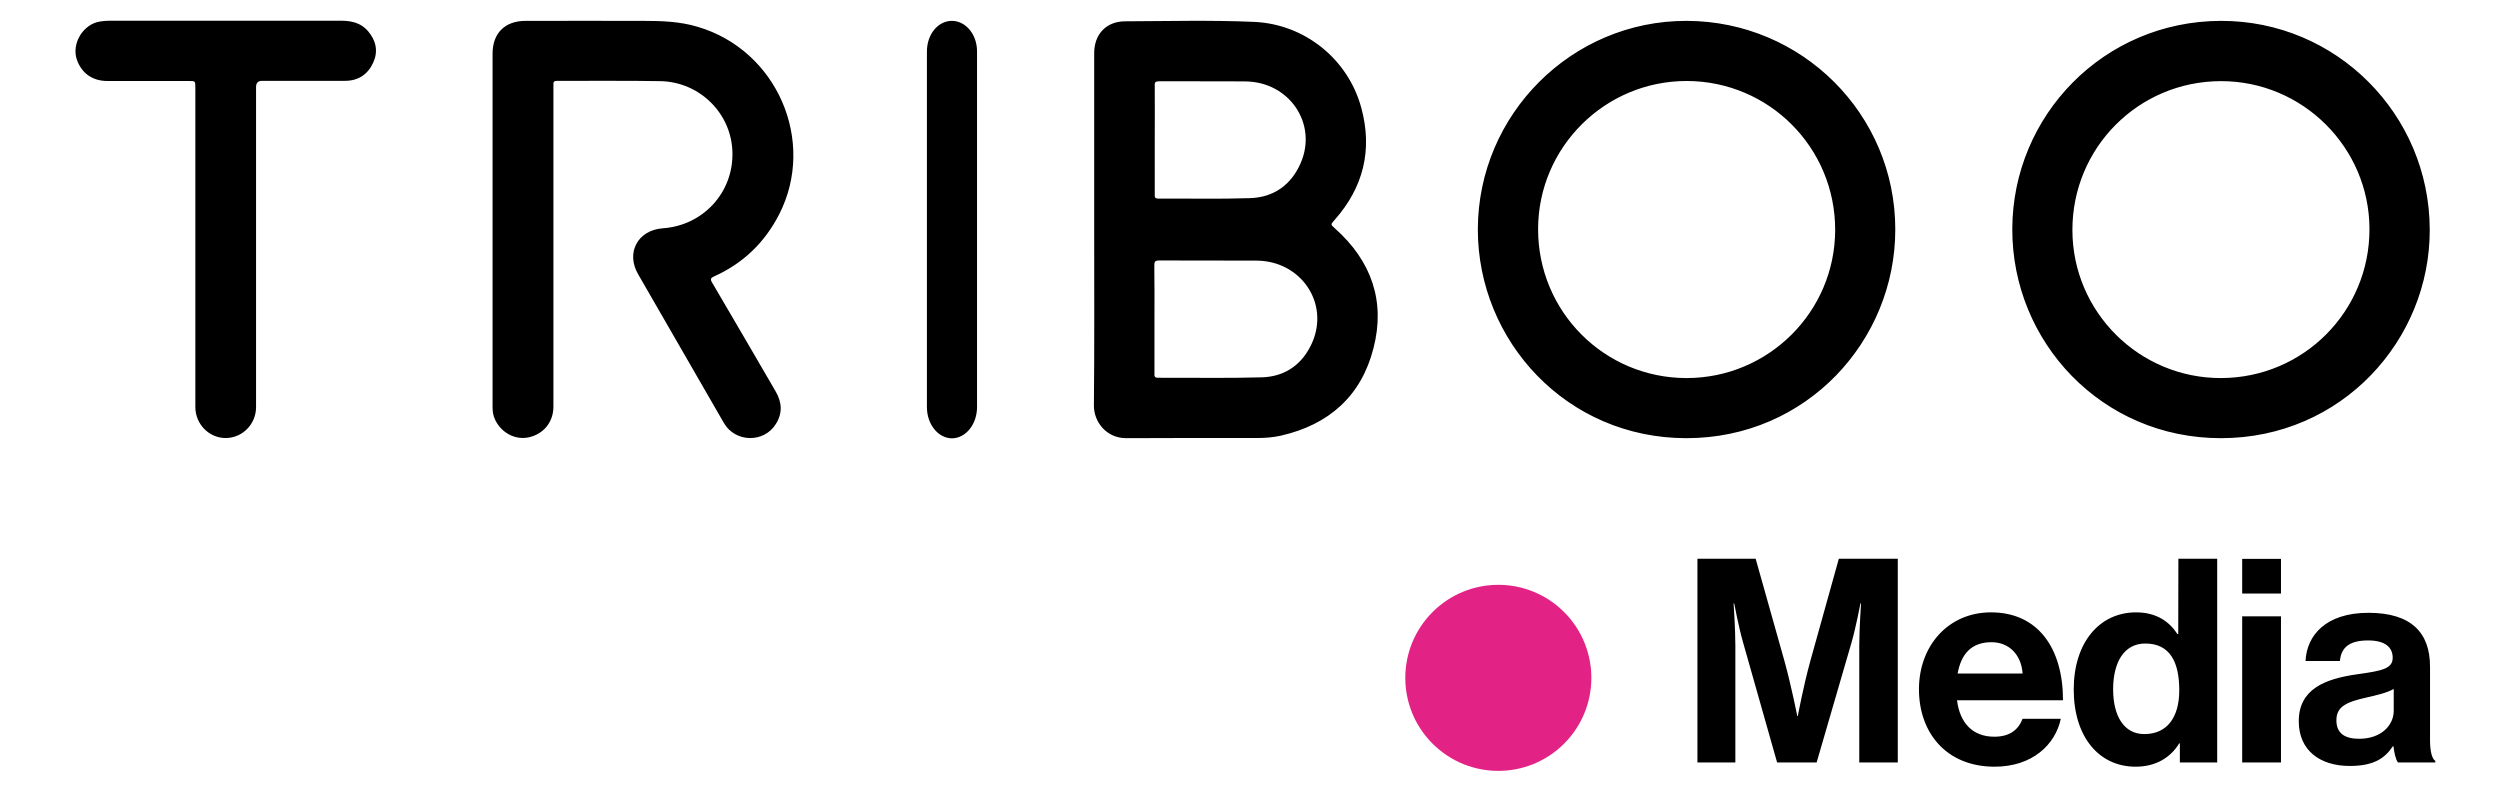
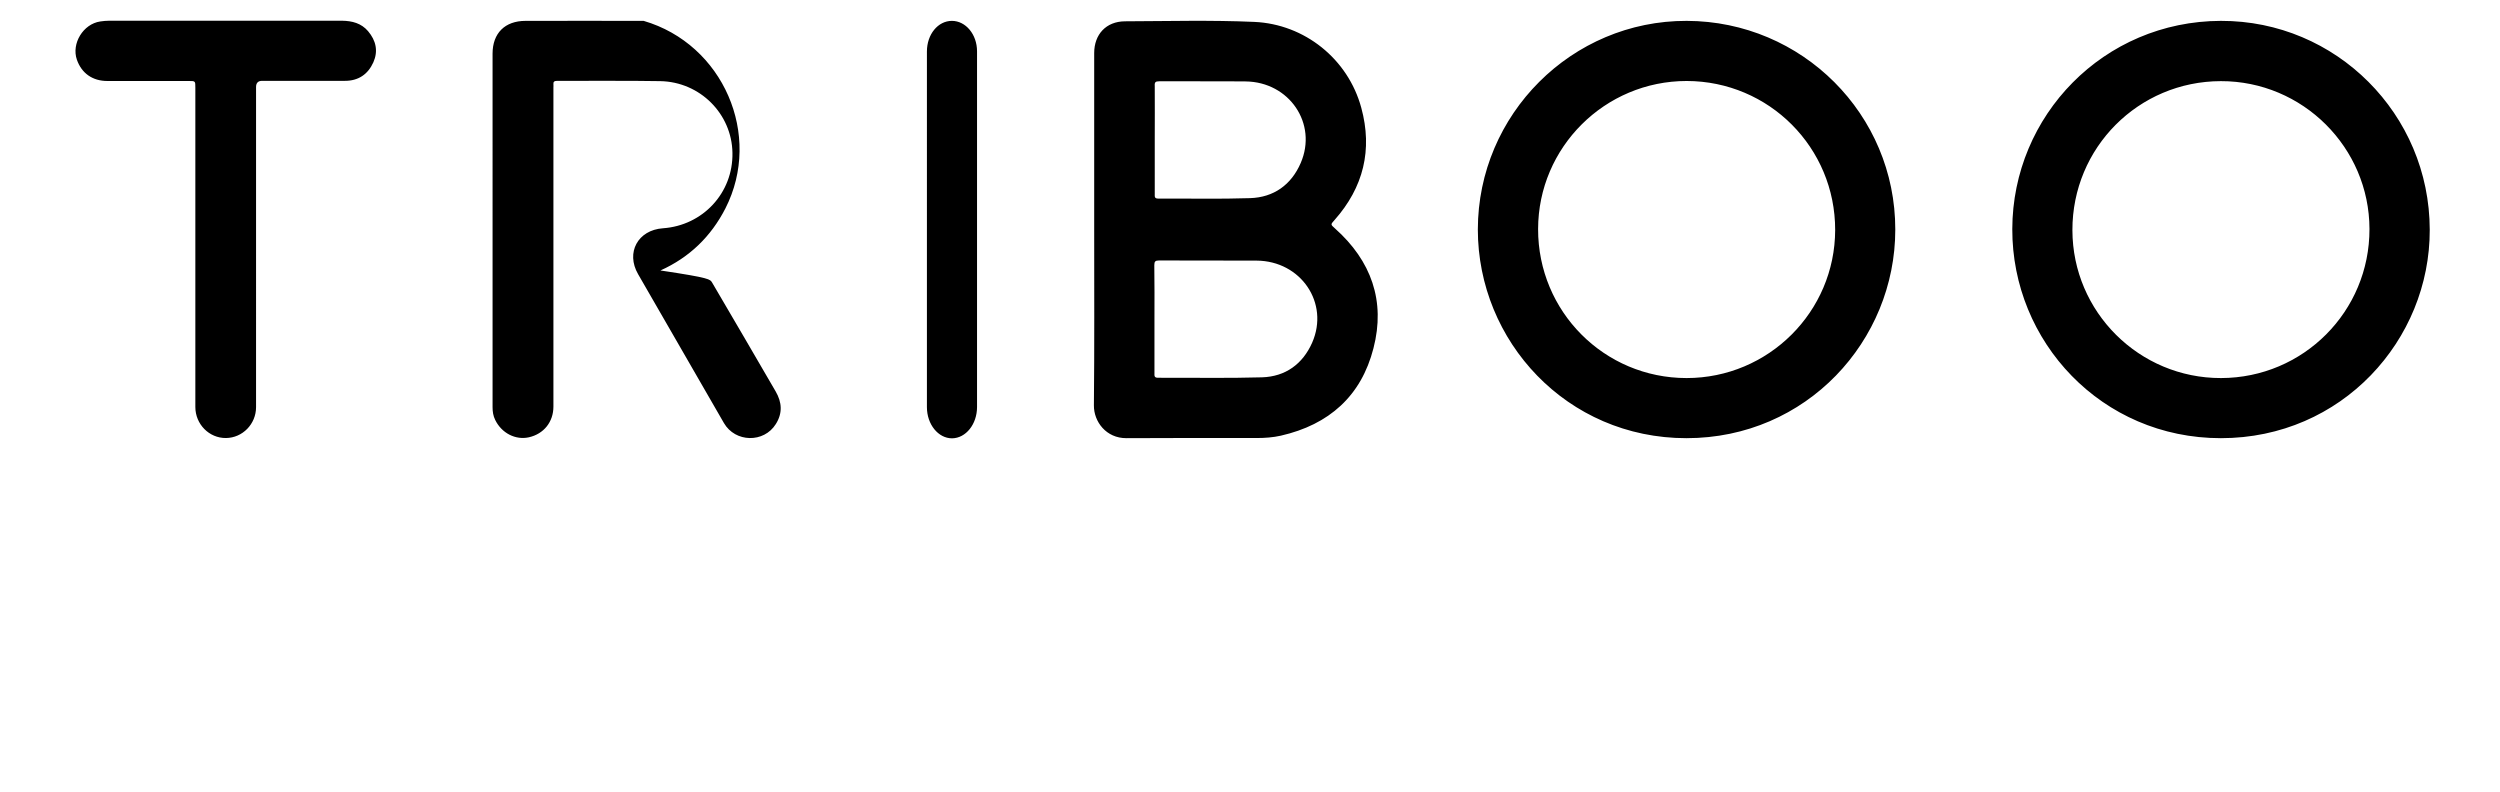
<svg xmlns="http://www.w3.org/2000/svg" version="1.1" id="triboo-media-logo" x="0px" y="0px" viewBox="0 0 1700.8 538.6" style="enable-background:new 0 0 1700.8 538.6;" xml:space="preserve">
  <style type="text/css">
	.st0{fill-rule:evenodd;clip-rule:evenodd;}
	.st1{fill:#E32285;}
</style>
  <g>
-     <path class="st0" d="M908.2,155.4c-3-2.7-3.1-2.6-0.3-5.7c19.7-22.2,26-47.8,18.2-76.4c-9-33.2-38.6-56.9-72.8-58.4   c-29.3-1.3-58.7-0.5-88-0.4c-12.8,0.1-20.9,8.9-20.9,21.6v120c0,39.9,0.2,79.8-0.2,119.7c-0.1,11,8.3,22.4,22.2,22.3   c29.5-0.2,59.1-0.1,88.7-0.1c5.5,0,11-0.4,16.3-1.6c32.8-7.5,54.7-27,63-59.5C942.7,204.8,932.9,177.4,908.2,155.4L908.2,155.4z    M788.7,55.3c19.5,0.1,39.1-0.1,58.7,0.1c29.7,0.3,49.1,28.7,37.5,55.5c-6.4,14.8-18.3,23.4-34.5,23.9c-20.8,0.7-41.7,0.2-62.5,0.3   c-2.6,0-2.3-1.5-2.3-3.1V95.1c0-12.2,0.1-24.4,0-36.6C785.4,55.9,786.1,55.3,788.7,55.3L788.7,55.3z M892.7,233.1   c-6.4,14.5-18.1,23.1-34.1,23.6c-23.6,0.7-47.2,0.2-70.9,0.3c-2.6,0-2.3-1.6-2.3-3.1V217c0-12.2,0.1-24.4-0.1-36.6   c0-2.5,0.7-3.2,3.2-3.2c22.1,0.1,44.2,0,66.4,0.1C885.1,177.5,904.5,206.2,892.7,233.1L892.7,233.1z M1510.9,14.2   c-79.7,0.2-141.7,64.4-141.9,141.6c-0.2,76.6,60.7,142.3,141.9,142.3c82.3,0,142.3-66.8,142.1-141.8   C1652.9,77.7,1589.3,14,1510.9,14.2L1510.9,14.2z M1511,257.2c-55.7,0.1-101-45-101.1-100.6c-0.1-56.1,44.9-101.3,101-101.4   c55.6-0.1,101,45.1,101.1,100.6C1612.1,211.9,1567,257.1,1511,257.2L1511,257.2z M1147.5,14.2c-78.2-0.2-142,63.6-142.1,141.9   c0,75.9,60.4,142,141.9,142c81.8,0,142.1-66.3,142.1-141.9C1289.5,77.8,1226,14.4,1147.5,14.2L1147.5,14.2z M1147.4,257.2   c-56,0-101.1-45.3-101-101.4c0.1-55.6,45.4-100.7,101.1-100.7c56,0.1,101.1,45.3,101,101.4C1248.4,212.1,1203.1,257.2,1147.4,257.2   L1147.4,257.2z M484.5,192.3c14.5,24.6,28.8,49.3,43.2,74c4.3,7.4,4.8,14.8,0.1,22.2c-8.1,13-27.6,12.6-35.3-0.7   c-19.5-33.8-38.9-67.5-58.4-101.3c-8.5-14.7-0.1-30,16.9-31.2c27.2-1.9,47.8-24.1,47.3-51.3c-0.4-26.5-22-48.3-49.1-48.8   c-23.4-0.4-46.7-0.1-70.1-0.2c-2,0-2.8,0.6-2.6,2.5c0.1,0.6,0,1.3,0,1.9v217.2c0,10.4-6.5,18.6-16.7,20.9   c-9.1,2-18.5-2.8-22.9-11.8c-1.4-2.8-1.8-5.7-1.8-8.7c0-40.2,0-80.5,0-120.8V36.5c0-13.9,8.4-22.3,22.4-22.3   c26.8-0.1,53.6,0,80.4,0c12.3,0,24.6,0.4,36.6,4c54.1,15.8,81,77.8,55.6,127.6c-9.8,19.1-24.4,33.3-44.2,42.2   C483.4,189.1,483.1,190,484.5,192.3L484.5,192.3z M250.4,21.2c5.4,6.4,7,13.5,3.6,21.2c-3.7,8.2-10.2,12.6-19.3,12.6   c-18.8,0.1-37.6,0-56.4,0c-2.7,0-4.1,1.4-4.1,4.2c0,36.4,0,72.8,0,109.2V277c0,11.5-9.2,20.9-20.5,21c-11.4,0.1-20.8-9.4-20.8-21.1   V59.6c0-4.5,0-4.5-4.5-4.5c-18.5,0-36.9,0-55.4,0c-10.1,0-17.5-5.3-20.7-14.5c-3.8-11,4.3-24.3,15.9-26c2-0.3,4.1-0.5,6.1-0.5   c52.8,0,105.6,0,158.4,0C239.6,14.2,245.8,15.8,250.4,21.2L250.4,21.2z M664.7,34.9c0,40.4,0,80.8,0,121.2v120.8   c0,11.7-7.6,21.2-17,21.3c-9.4,0-17.1-9.5-17.1-21.2V35c0-11.6,7.5-20.8,17-20.8C657,14.2,664.7,23.4,664.7,34.9z" />
-     <path d="M1251,380.1h40.1v138.6h-26.2v-79.5c0-11.2,1.2-28.7,1.2-28.7h-0.4c0,0-3.1,16.3-6,26.4l-23.8,81.8H1209l-23.2-81.8   c-2.9-10.1-6-26.4-6-26.4h-0.4c0,0,1.2,17.4,1.2,28.7v79.5h-25.8V380.1h39.6l19.6,69.6c4.8,17.4,8.7,37.4,8.7,37.4h0.4   c0,0,3.7-20,8.5-37.4L1251,380.1L1251,380.1z M1403.5,476.4h-72.1c1.9,15.3,10.5,24.8,25.4,24.8c10.3,0,16.3-4.6,19.2-12.2h26   c-3.7,17.6-19.4,32.6-45,32.6c-32.9,0-51.5-23.1-51.5-52.7s20-52.3,49-52.3C1386.5,416.6,1403.5,441,1403.5,476.4L1403.5,476.4z    M1376,458.2c-0.8-12.6-9.1-21.3-21.1-21.3c-14,0-20.7,8.3-23.1,21.3H1376z M1482,380.1h26.4v138.6H1483v-13h-0.4   c-5.8,9.5-15.7,15.9-29.7,15.9c-25,0-42.1-20.4-42.1-52.5s17.6-52.5,42.4-52.5c14,0,22.7,6.4,28.1,14.7h0.6L1482,380.1L1482,380.1z    M1482.6,469.6c0-19-6.2-31.8-23.1-31.8c-14.5,0-21.9,12.8-21.9,31.2s7.6,30.4,21.1,30.4C1474.4,499.5,1482.6,487.9,1482.6,469.6z    M1525.4,403.8h26.4v-23.6h-26.4V403.8z M1525.4,518.7h26.4v-99.4h-26.4V518.7z M1656.8,517.7v1h-25.4c-1.6-1.9-2.5-6.6-3.1-11   h-0.4c-5.1,7.6-12.2,13.4-29.3,13.4c-20.3,0-34.7-10.6-34.7-30.4c0-21.9,17.8-28.9,39.9-32c16.5-2.3,24-3.7,24-11.2   s-5.6-11.8-16.7-11.8c-12.4,0-18.4,4.5-19.2,14h-23.4c0.8-17.4,13.8-32.8,42.8-32.8s41.9,13.4,41.9,36.6V504   C1653.3,511.5,1654.5,516,1656.8,517.7L1656.8,517.7z M1628.5,468.7c-4.7,2.7-11.8,4.3-18.4,5.8c-13.8,3.1-20.6,6.2-20.6,15.5   s6.2,12.6,15.5,12.6c15.1,0,23.5-9.3,23.5-19V468.7L1628.5,468.7z" />
+     <path class="st0" d="M908.2,155.4c-3-2.7-3.1-2.6-0.3-5.7c19.7-22.2,26-47.8,18.2-76.4c-9-33.2-38.6-56.9-72.8-58.4   c-29.3-1.3-58.7-0.5-88-0.4c-12.8,0.1-20.9,8.9-20.9,21.6v120c0,39.9,0.2,79.8-0.2,119.7c-0.1,11,8.3,22.4,22.2,22.3   c29.5-0.2,59.1-0.1,88.7-0.1c5.5,0,11-0.4,16.3-1.6c32.8-7.5,54.7-27,63-59.5C942.7,204.8,932.9,177.4,908.2,155.4L908.2,155.4z    M788.7,55.3c19.5,0.1,39.1-0.1,58.7,0.1c29.7,0.3,49.1,28.7,37.5,55.5c-6.4,14.8-18.3,23.4-34.5,23.9c-20.8,0.7-41.7,0.2-62.5,0.3   c-2.6,0-2.3-1.5-2.3-3.1V95.1c0-12.2,0.1-24.4,0-36.6C785.4,55.9,786.1,55.3,788.7,55.3L788.7,55.3z M892.7,233.1   c-6.4,14.5-18.1,23.1-34.1,23.6c-23.6,0.7-47.2,0.2-70.9,0.3c-2.6,0-2.3-1.6-2.3-3.1V217c0-12.2,0.1-24.4-0.1-36.6   c0-2.5,0.7-3.2,3.2-3.2c22.1,0.1,44.2,0,66.4,0.1C885.1,177.5,904.5,206.2,892.7,233.1L892.7,233.1z M1510.9,14.2   c-79.7,0.2-141.7,64.4-141.9,141.6c-0.2,76.6,60.7,142.3,141.9,142.3c82.3,0,142.3-66.8,142.1-141.8   C1652.9,77.7,1589.3,14,1510.9,14.2L1510.9,14.2z M1511,257.2c-55.7,0.1-101-45-101.1-100.6c-0.1-56.1,44.9-101.3,101-101.4   c55.6-0.1,101,45.1,101.1,100.6C1612.1,211.9,1567,257.1,1511,257.2L1511,257.2z M1147.5,14.2c-78.2-0.2-142,63.6-142.1,141.9   c0,75.9,60.4,142,141.9,142c81.8,0,142.1-66.3,142.1-141.9C1289.5,77.8,1226,14.4,1147.5,14.2L1147.5,14.2z M1147.4,257.2   c-56,0-101.1-45.3-101-101.4c0.1-55.6,45.4-100.7,101.1-100.7c56,0.1,101.1,45.3,101,101.4C1248.4,212.1,1203.1,257.2,1147.4,257.2   L1147.4,257.2z M484.5,192.3c14.5,24.6,28.8,49.3,43.2,74c4.3,7.4,4.8,14.8,0.1,22.2c-8.1,13-27.6,12.6-35.3-0.7   c-19.5-33.8-38.9-67.5-58.4-101.3c-8.5-14.7-0.1-30,16.9-31.2c27.2-1.9,47.8-24.1,47.3-51.3c-0.4-26.5-22-48.3-49.1-48.8   c-23.4-0.4-46.7-0.1-70.1-0.2c-2,0-2.8,0.6-2.6,2.5c0.1,0.6,0,1.3,0,1.9v217.2c0,10.4-6.5,18.6-16.7,20.9   c-9.1,2-18.5-2.8-22.9-11.8c-1.4-2.8-1.8-5.7-1.8-8.7c0-40.2,0-80.5,0-120.8V36.5c0-13.9,8.4-22.3,22.4-22.3   c26.8-0.1,53.6,0,80.4,0c54.1,15.8,81,77.8,55.6,127.6c-9.8,19.1-24.4,33.3-44.2,42.2   C483.4,189.1,483.1,190,484.5,192.3L484.5,192.3z M250.4,21.2c5.4,6.4,7,13.5,3.6,21.2c-3.7,8.2-10.2,12.6-19.3,12.6   c-18.8,0.1-37.6,0-56.4,0c-2.7,0-4.1,1.4-4.1,4.2c0,36.4,0,72.8,0,109.2V277c0,11.5-9.2,20.9-20.5,21c-11.4,0.1-20.8-9.4-20.8-21.1   V59.6c0-4.5,0-4.5-4.5-4.5c-18.5,0-36.9,0-55.4,0c-10.1,0-17.5-5.3-20.7-14.5c-3.8-11,4.3-24.3,15.9-26c2-0.3,4.1-0.5,6.1-0.5   c52.8,0,105.6,0,158.4,0C239.6,14.2,245.8,15.8,250.4,21.2L250.4,21.2z M664.7,34.9c0,40.4,0,80.8,0,121.2v120.8   c0,11.7-7.6,21.2-17,21.3c-9.4,0-17.1-9.5-17.1-21.2V35c0-11.6,7.5-20.8,17-20.8C657,14.2,664.7,23.4,664.7,34.9z" />
  </g>
-   <ellipse transform="matrix(0.707 -0.707 0.707 0.707 -27.442 855.948)" class="st1" cx="1019.5" cy="461.1" rx="63.3" ry="63.3" />
</svg>